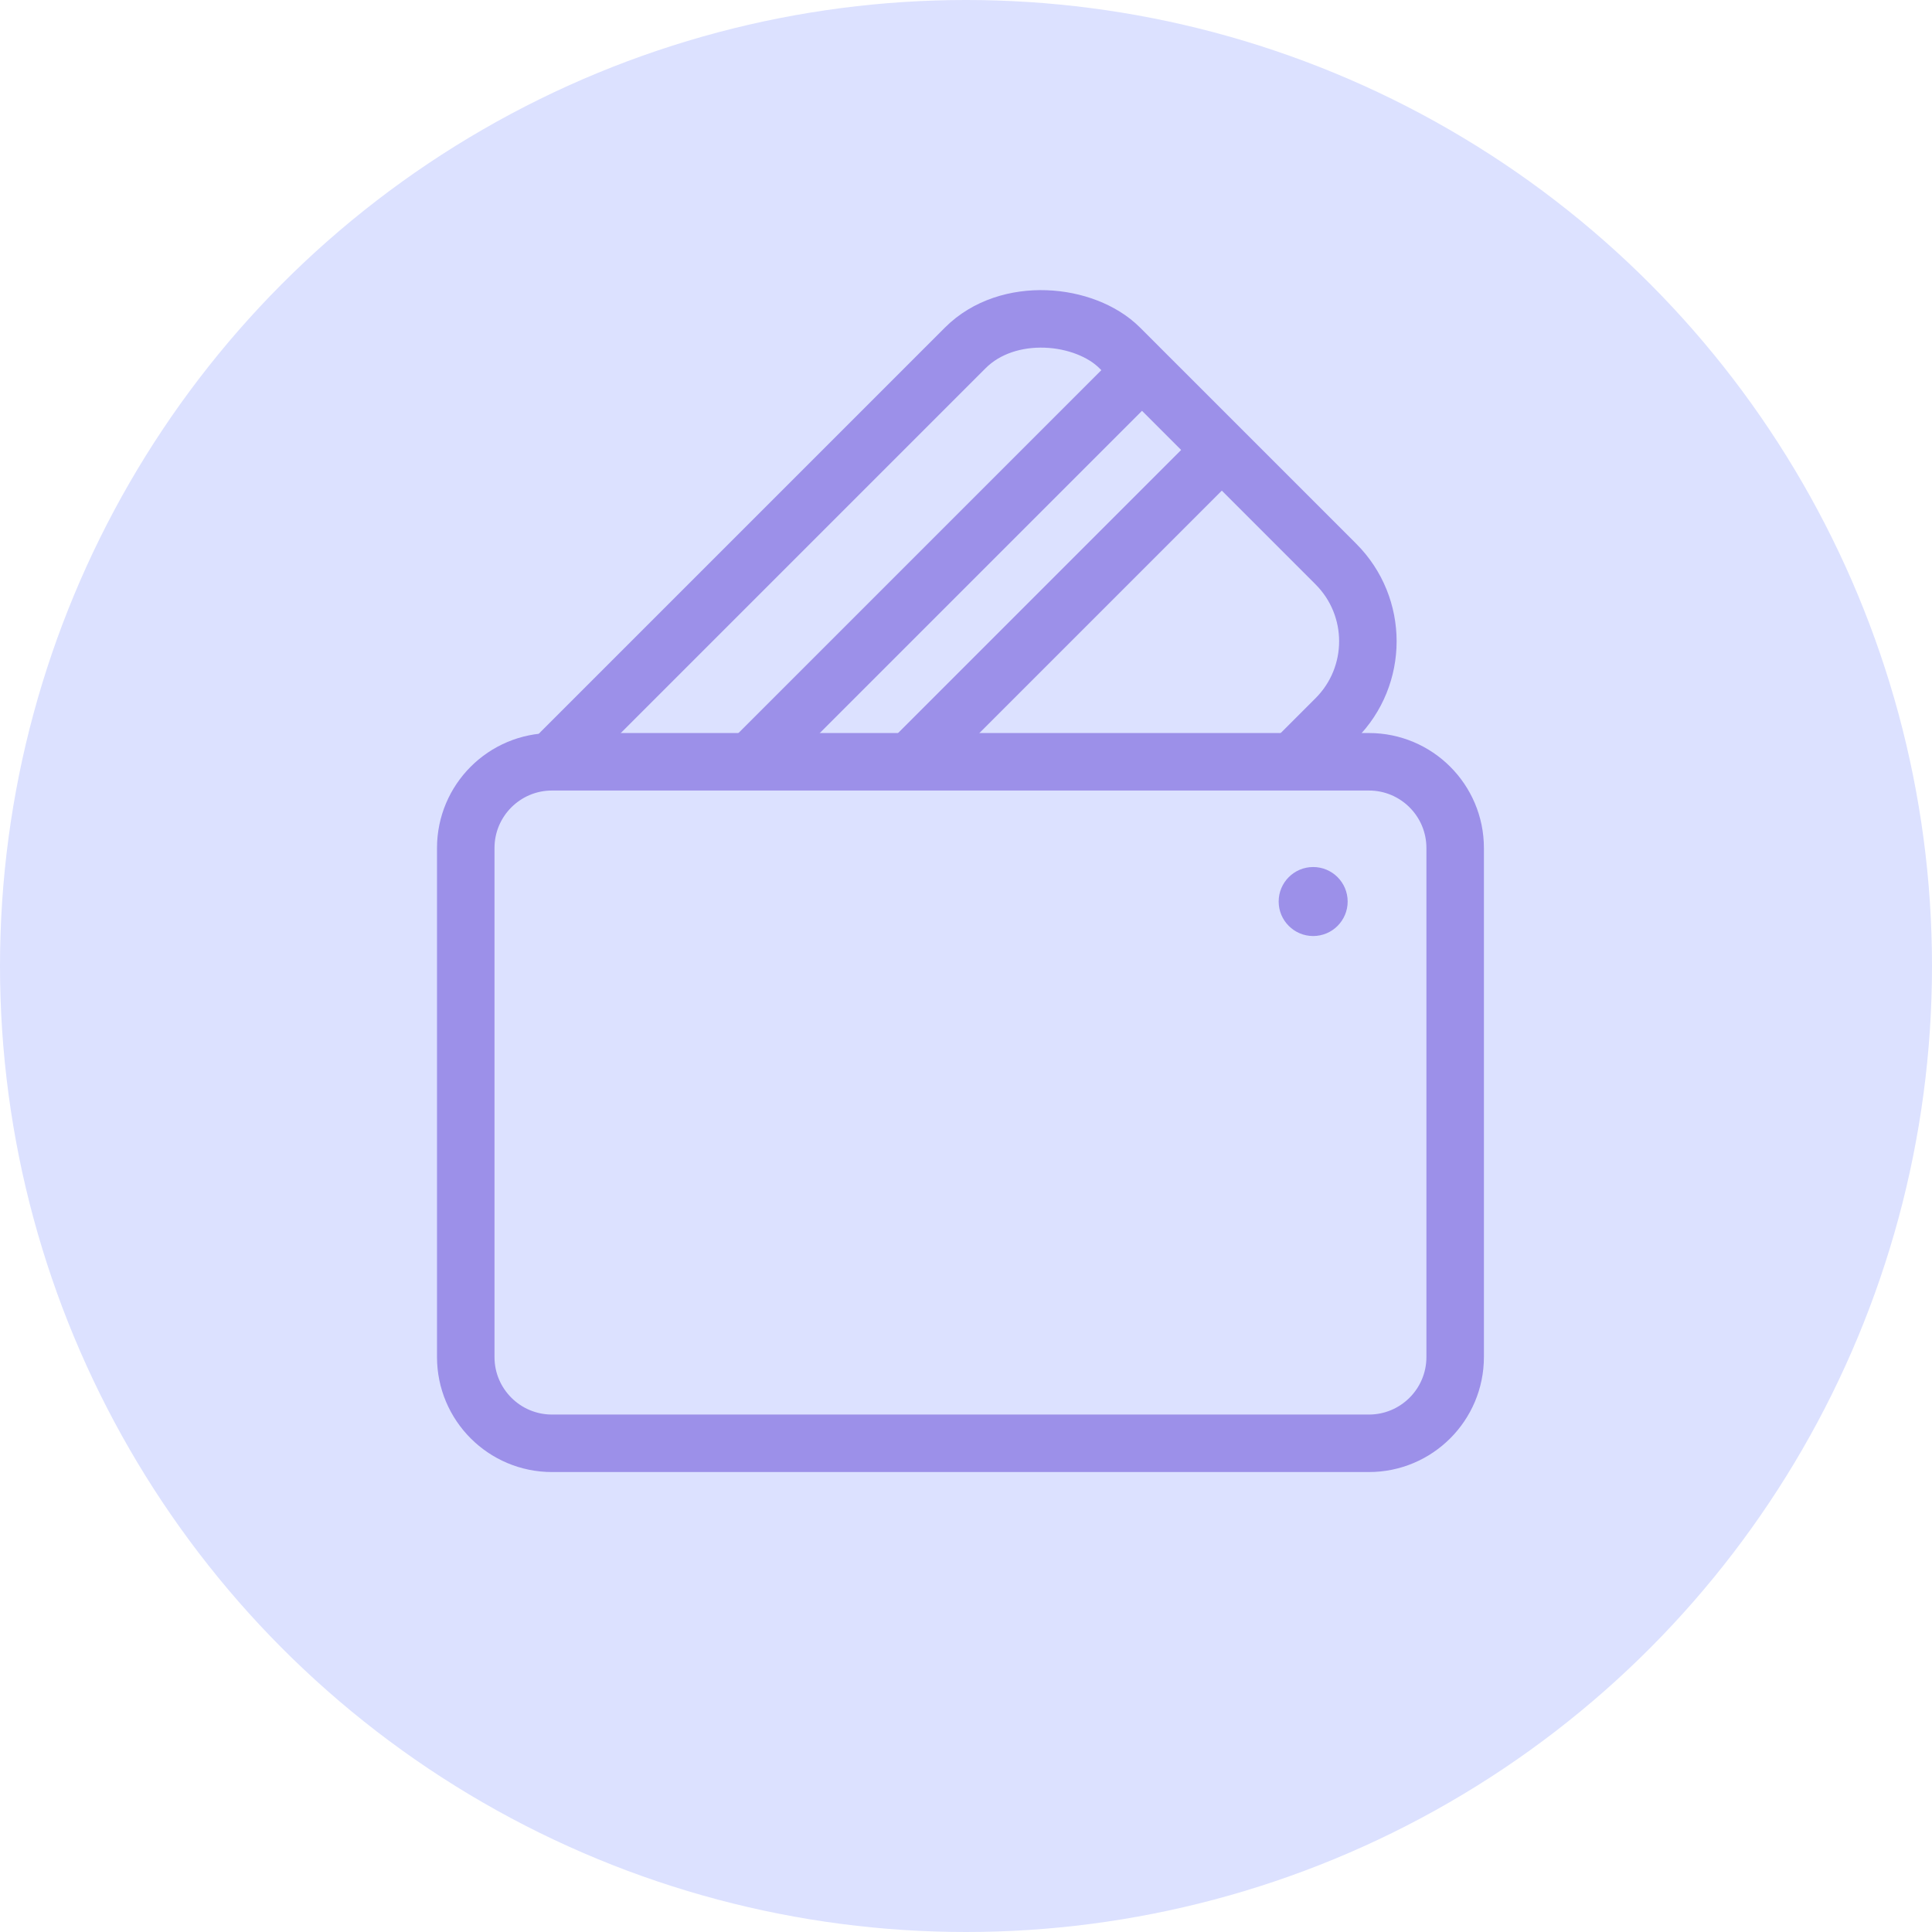
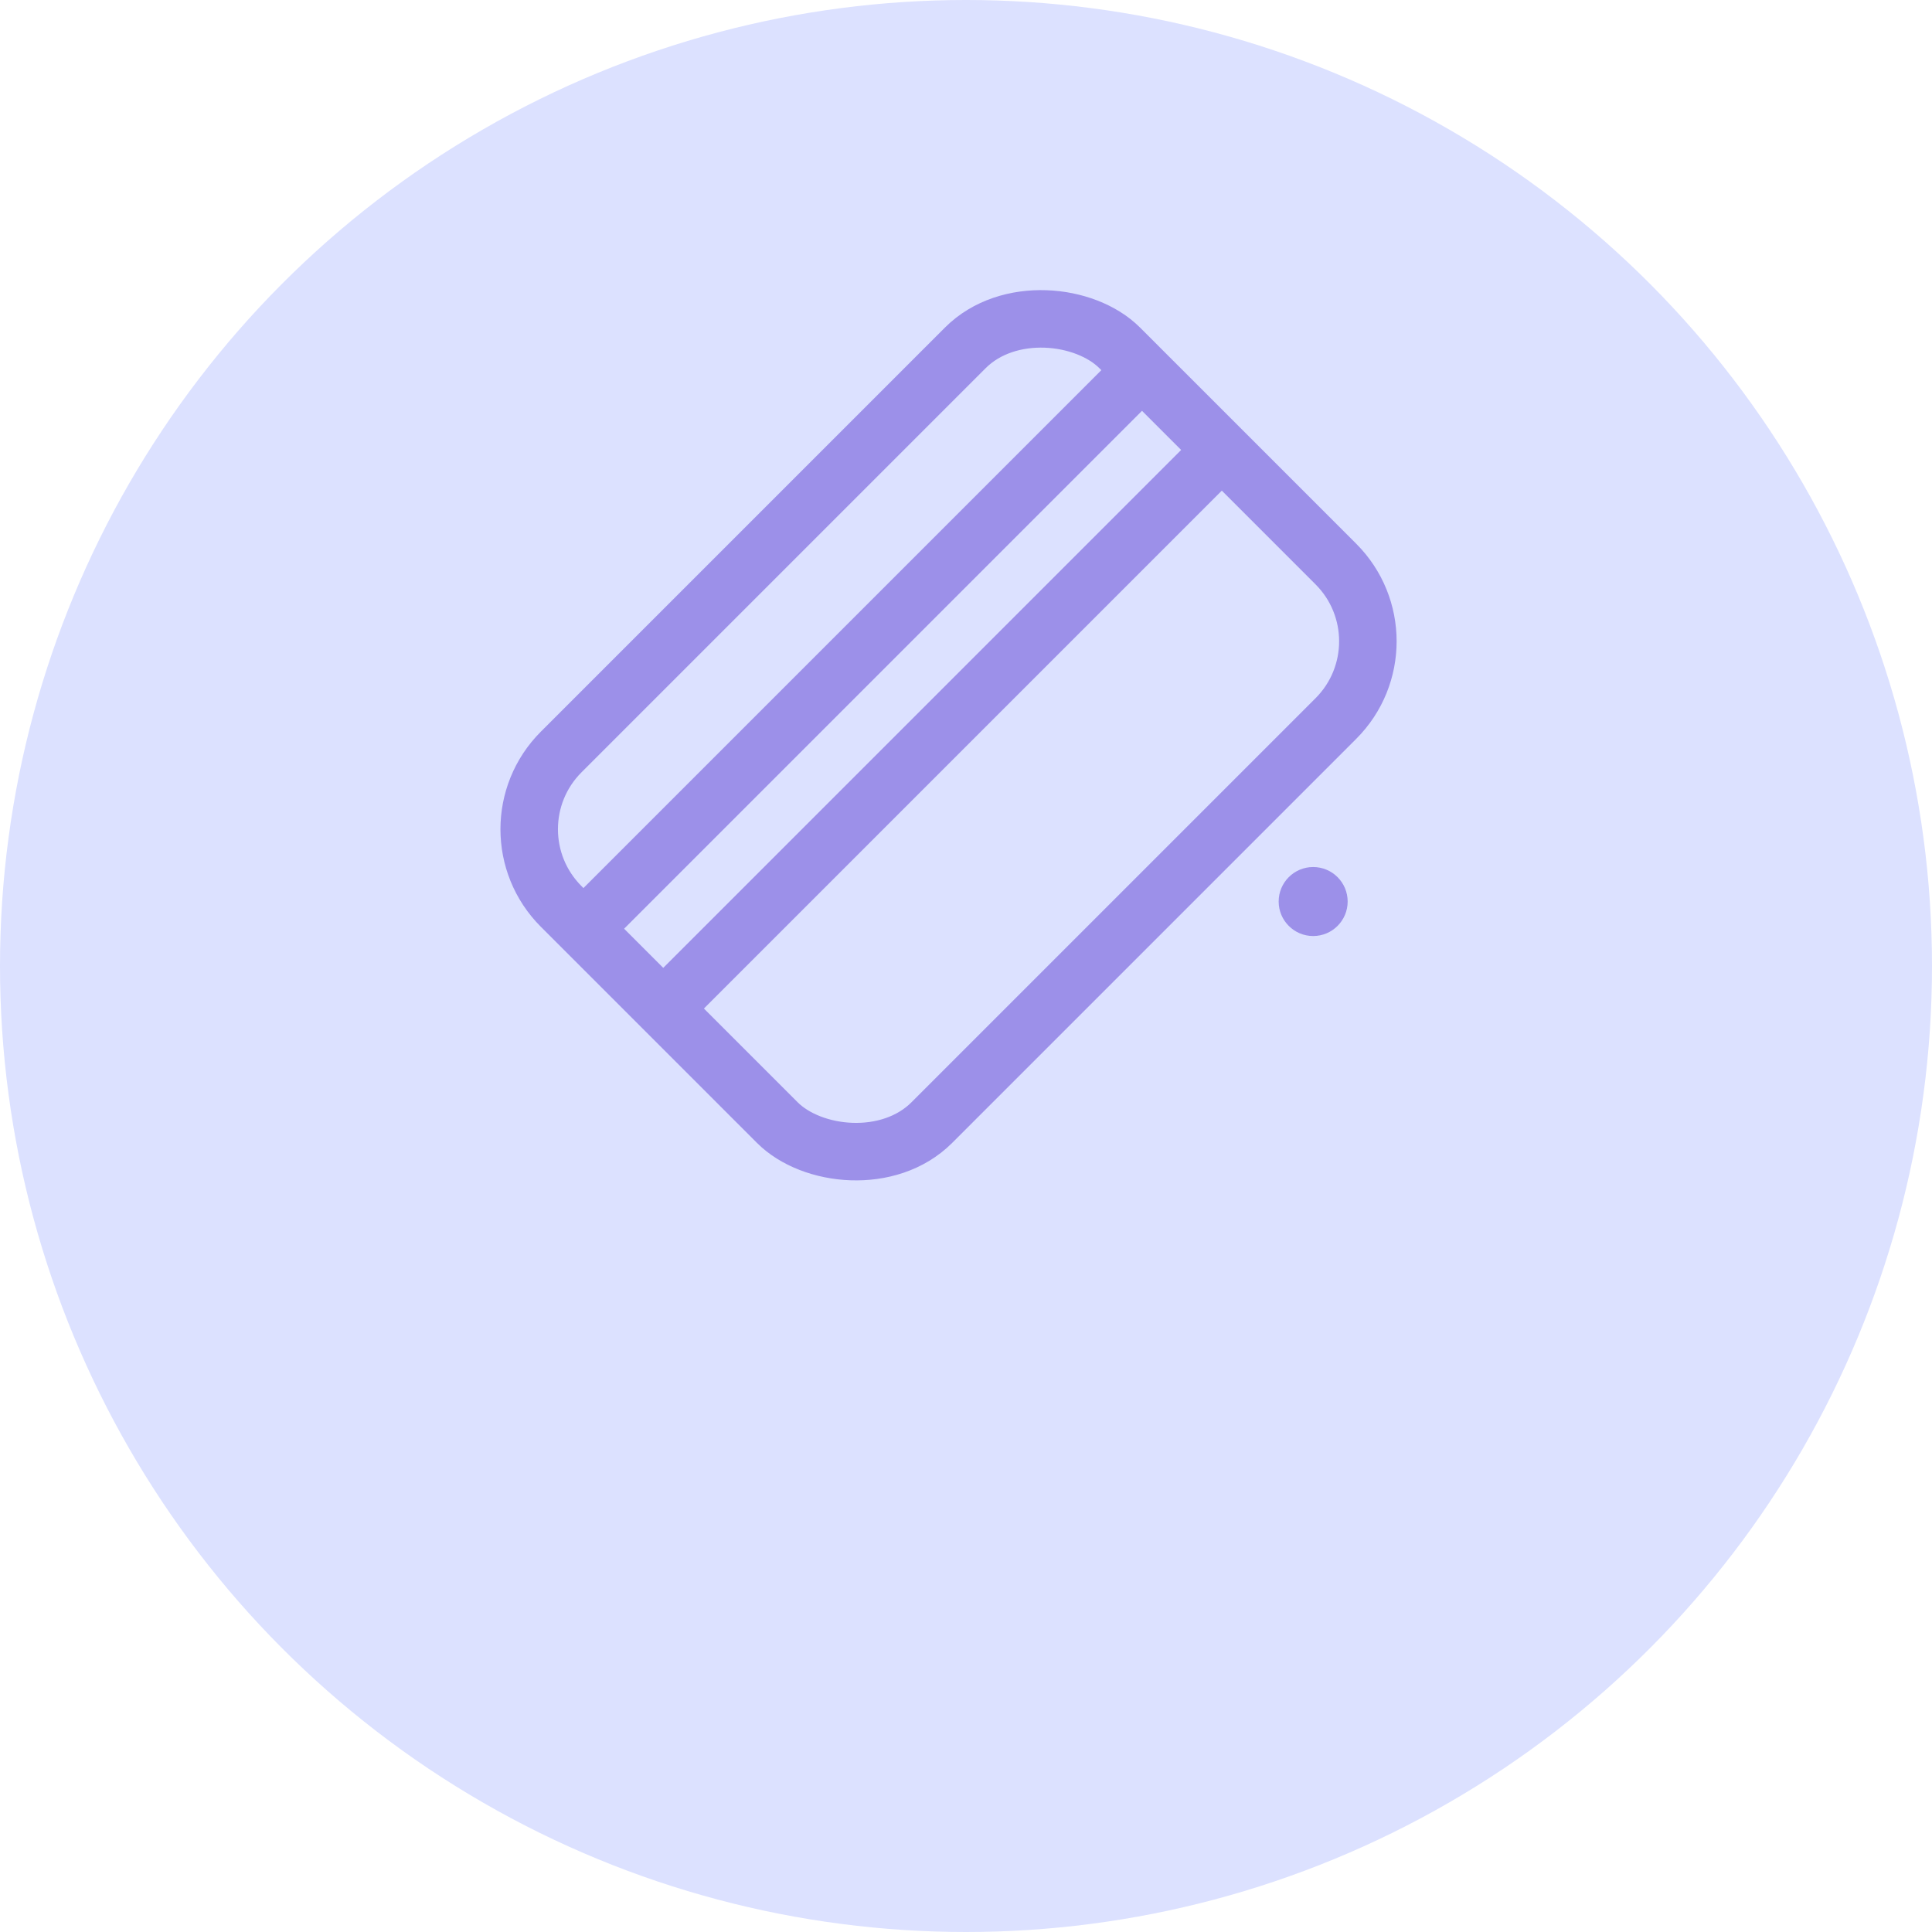
<svg xmlns="http://www.w3.org/2000/svg" width="84" height="84" viewBox="0 0 84 84" fill="none">
  <circle cx="42" cy="42" r="42" fill="#DCE1FF" />
  <rect x="21.041" y="36.053" width="34.344" height="22.789" rx="4.75" transform="rotate(-45 21.041 36.053)" stroke="#9C90E9" stroke-width="2.5" />
  <path d="M49.884 15.862L25.637 40.109" stroke="#9C90E9" stroke-width="2.5" />
  <path d="M53.357 19.329L29.11 43.576" stroke="#9C90E9" stroke-width="2.5" />
-   <path d="M20.25 36.871C20.25 34.8 21.929 33.121 24 33.121H59.518C61.589 33.121 63.268 34.8 63.268 36.871V59.002C63.268 61.072 61.589 62.752 59.518 62.752H24C21.929 62.752 20.25 61.072 20.25 59.002V36.871Z" fill="#DCE1FF" stroke="#9C90E9" stroke-width="2.5" />
  <path fill-rule="evenodd" clip-rule="evenodd" d="M57.094 37.697C56.266 37.697 55.594 38.368 55.594 39.197C55.594 40.024 56.266 40.697 57.094 40.697C57.922 40.697 58.594 40.024 58.594 39.197C58.594 38.368 57.922 37.697 57.094 37.697Z" fill="#9C90E9" />
</svg>